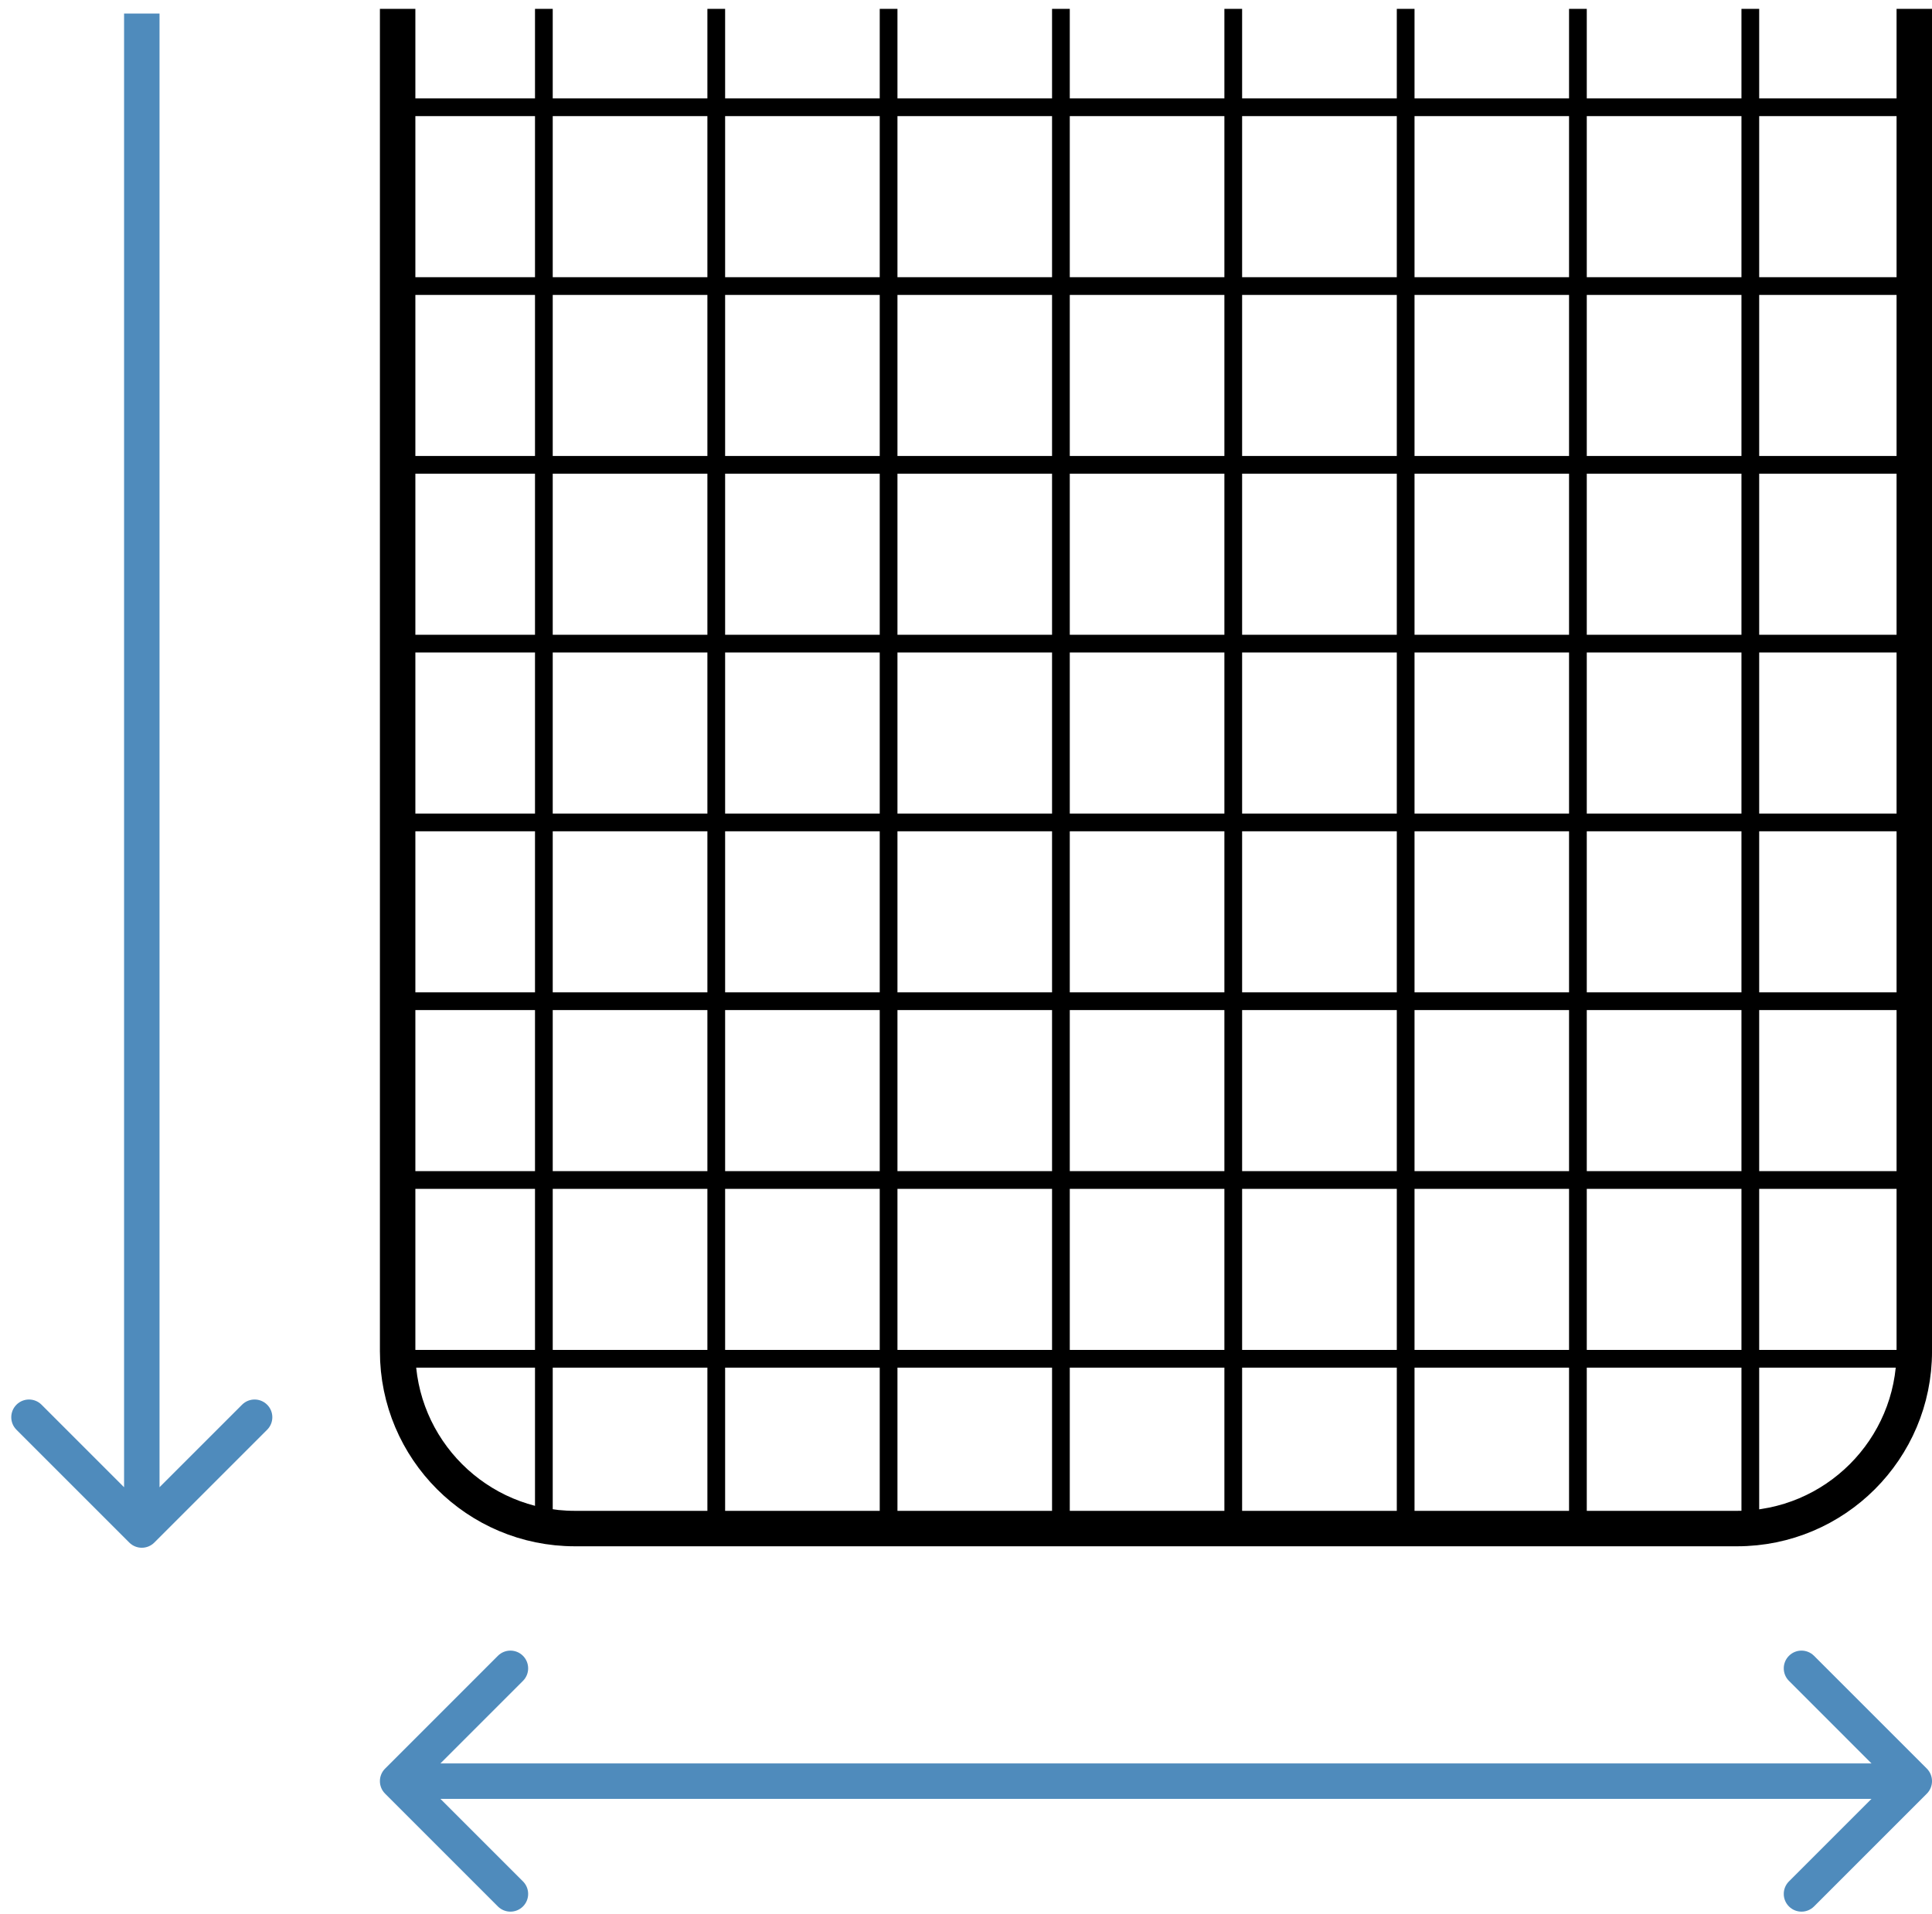
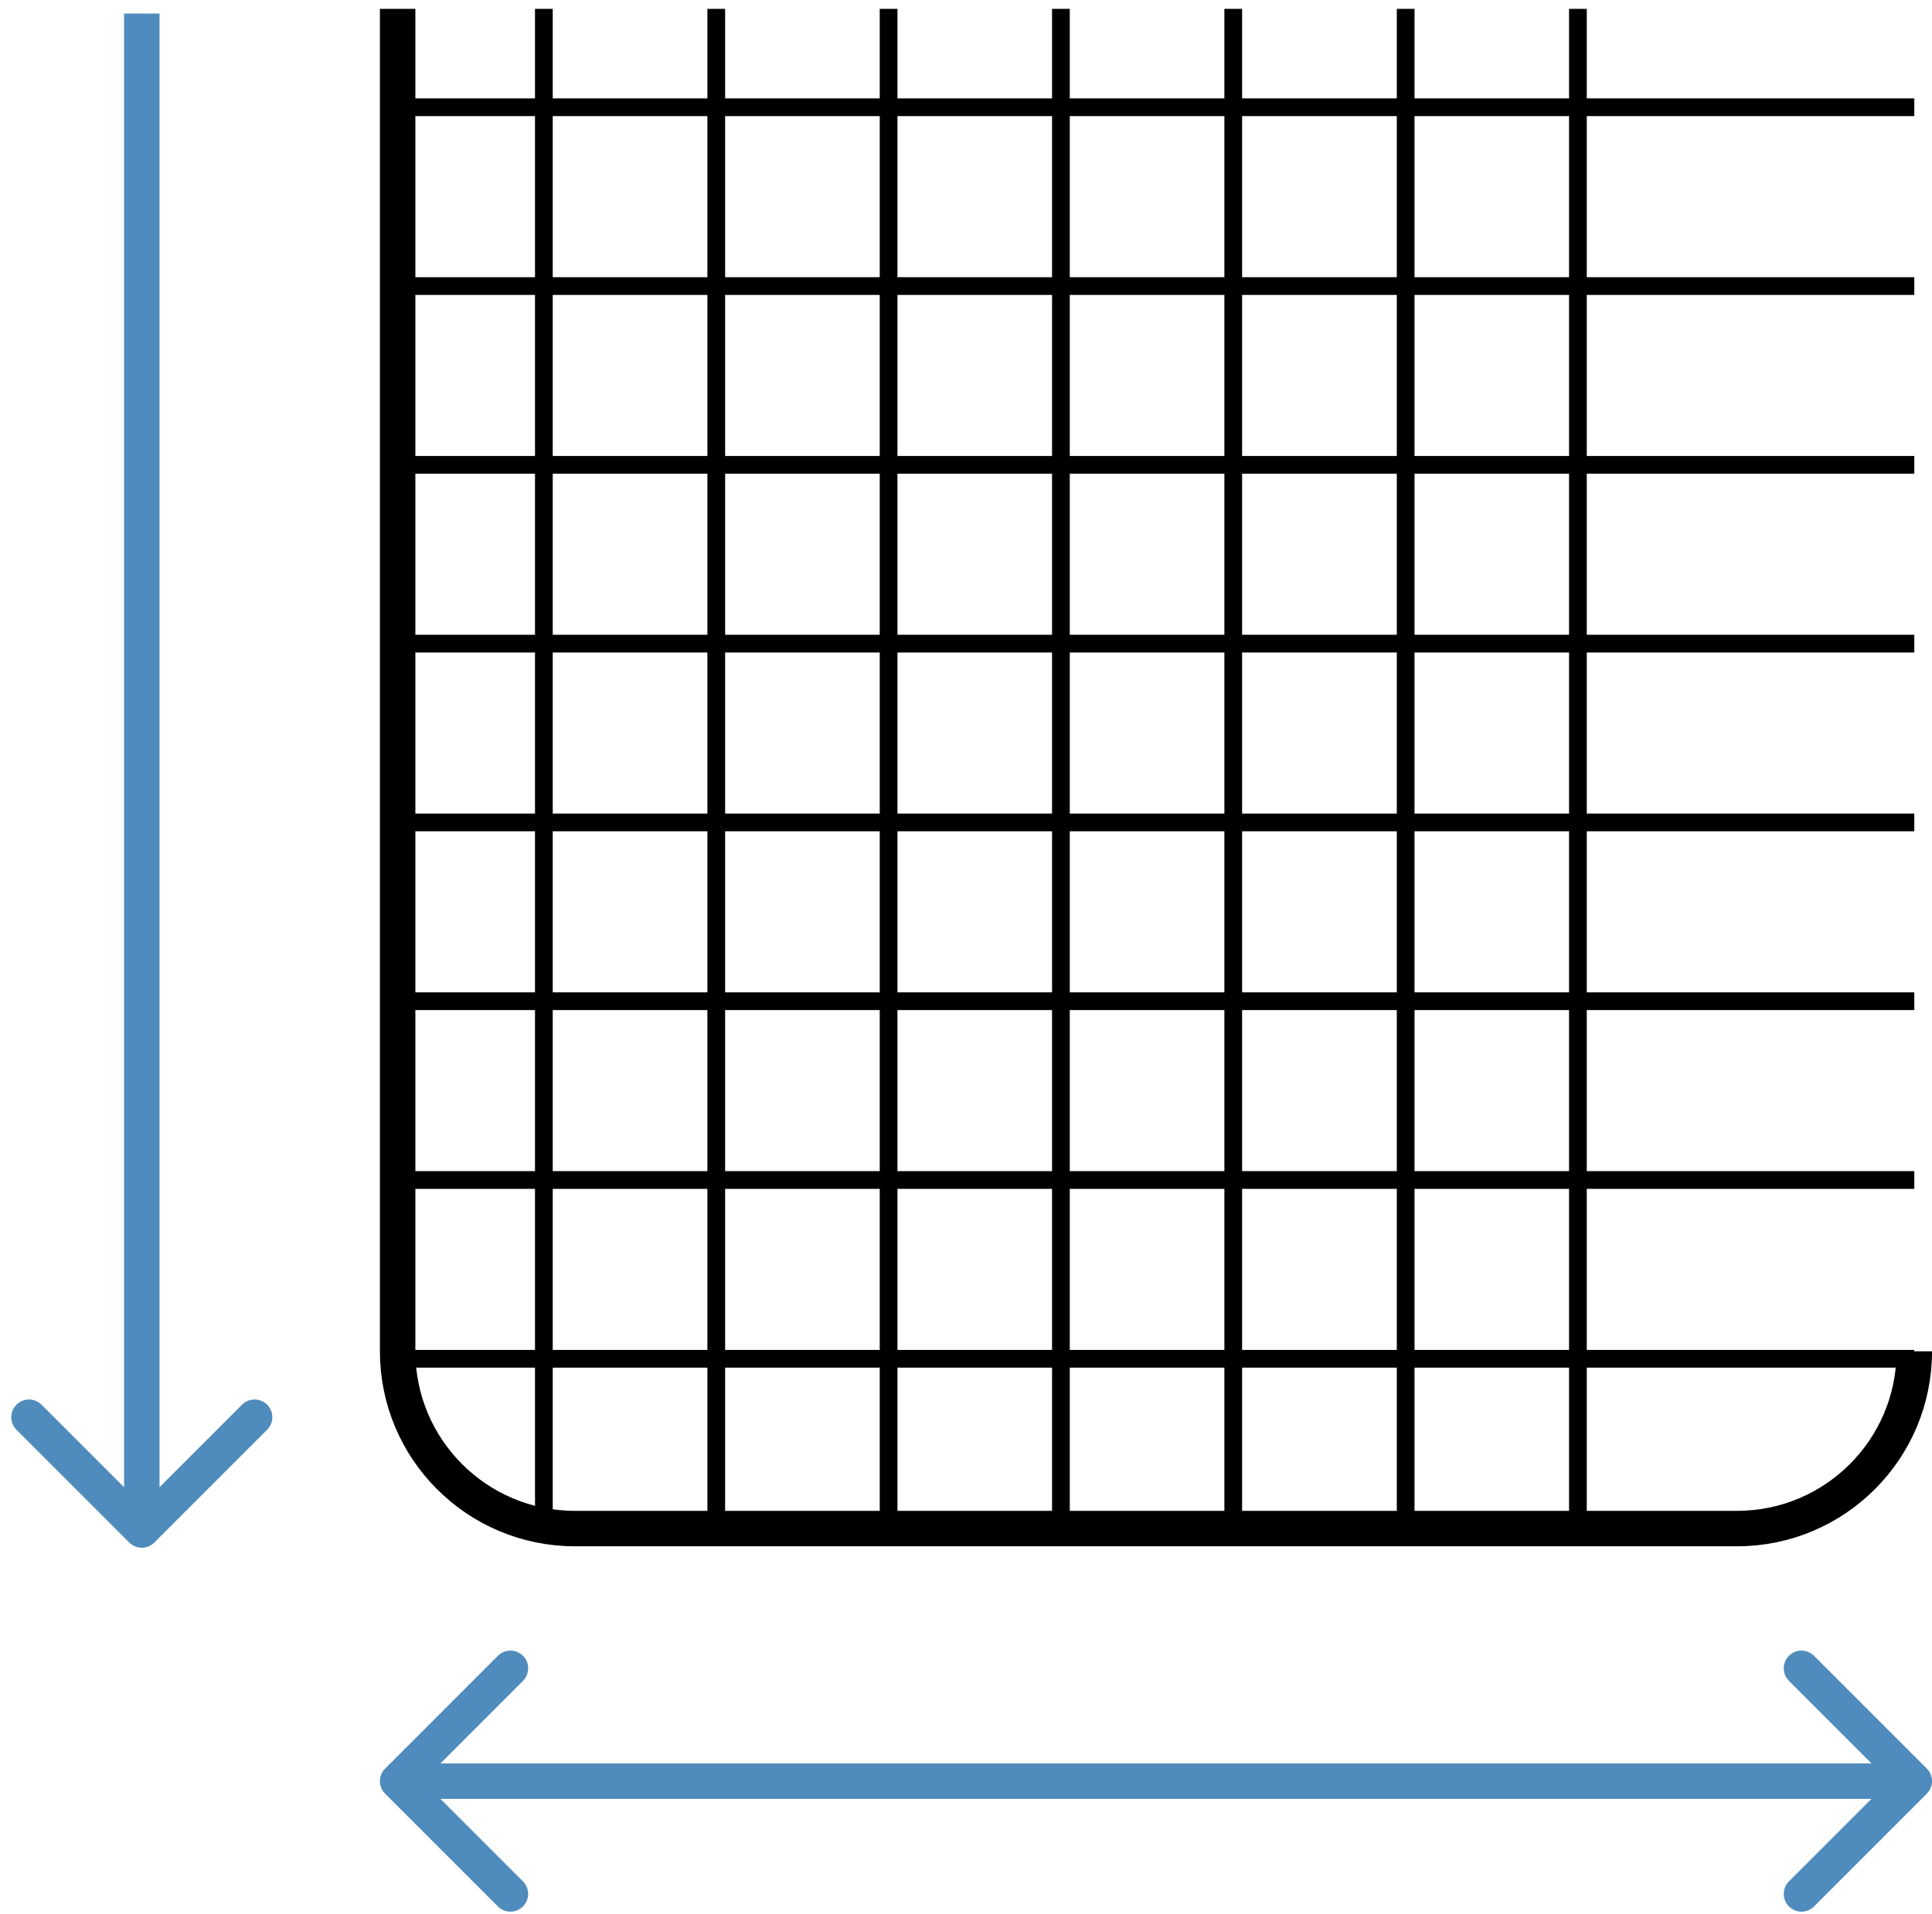
<svg xmlns="http://www.w3.org/2000/svg" width="109" height="108" viewBox="0 0 109 108" fill="none">
  <path d="M7.293 87.038C7.683 87.429 8.317 87.429 8.707 87.038L15.071 80.674C15.462 80.284 15.462 79.65 15.071 79.26C14.681 78.87 14.047 78.87 13.657 79.26L8 84.917L2.343 79.26C1.953 78.87 1.319 78.87 0.929 79.26C0.538 79.65 0.538 80.284 0.929 80.674L7.293 87.038ZM8 86.331L9 86.331L9 0.765L8 0.765L7 0.765L7 86.331L8 86.331Z" fill="#4F8BBC" />
  <path d="M21.727 99.793C21.336 100.183 21.336 100.817 21.727 101.207L28.09 107.571C28.481 107.962 29.114 107.962 29.505 107.571C29.895 107.181 29.895 106.547 29.505 106.157L23.848 100.5L29.505 94.843C29.895 94.453 29.895 93.82 29.505 93.429C29.114 93.038 28.481 93.038 28.09 93.429L21.727 99.793ZM108.708 101.207C109.098 100.817 109.098 100.183 108.708 99.793L102.344 93.429C101.953 93.038 101.32 93.038 100.93 93.429C100.539 93.819 100.539 94.453 100.93 94.843L106.586 100.5L100.93 106.157C100.539 106.547 100.539 107.181 100.93 107.571C101.32 107.962 101.953 107.962 102.344 107.571L108.708 101.207ZM22.434 100.5L22.434 101.5L108.001 101.5L108.001 100.5L108.001 99.5L22.434 99.5L22.434 100.5Z" fill="#4F8BBC" />
-   <path d="M22.434 0.5V76.249C22.434 81.772 26.911 86.249 32.434 86.249H98.001C103.523 86.249 108.001 81.772 108.001 76.249V0.5" stroke="black" stroke-width="2" />
+   <path d="M22.434 0.5V76.249C22.434 81.772 26.911 86.249 32.434 86.249H98.001C103.523 86.249 108.001 81.772 108.001 76.249" stroke="black" stroke-width="2" />
  <line x1="30.684" y1="86.249" x2="30.684" y2="0.5" stroke="black" />
  <line x1="40.41" y1="86.249" x2="40.41" y2="0.5" stroke="black" />
  <line x1="50.133" y1="86.249" x2="50.133" y2="0.5" stroke="black" />
  <line x1="59.855" y1="86.249" x2="59.855" y2="0.5" stroke="black" />
  <line x1="69.578" y1="86.249" x2="69.578" y2="0.5" stroke="black" />
  <line x1="79.305" y1="86.249" x2="79.305" y2="0.5" stroke="black" />
  <line x1="89.023" y1="86.249" x2="89.023" y2="0.5" stroke="black" />
-   <line x1="98.75" y1="86.249" x2="98.75" y2="0.5" stroke="black" />
  <line x1="22.434" y1="6.052" x2="108.001" y2="6.052" stroke="black" />
  <line x1="22.434" y1="16.141" x2="108.001" y2="16.141" stroke="black" />
  <line x1="22.434" y1="26.229" x2="108.001" y2="26.229" stroke="black" />
  <line x1="22.434" y1="36.317" x2="108.001" y2="36.317" stroke="black" />
  <line x1="22.434" y1="46.405" x2="108.001" y2="46.405" stroke="black" />
  <line x1="22.434" y1="56.493" x2="108.001" y2="56.493" stroke="black" />
  <line x1="22.434" y1="66.581" x2="108.001" y2="66.581" stroke="black" />
  <line x1="22.434" y1="76.669" x2="108.001" y2="76.669" stroke="black" />
</svg>